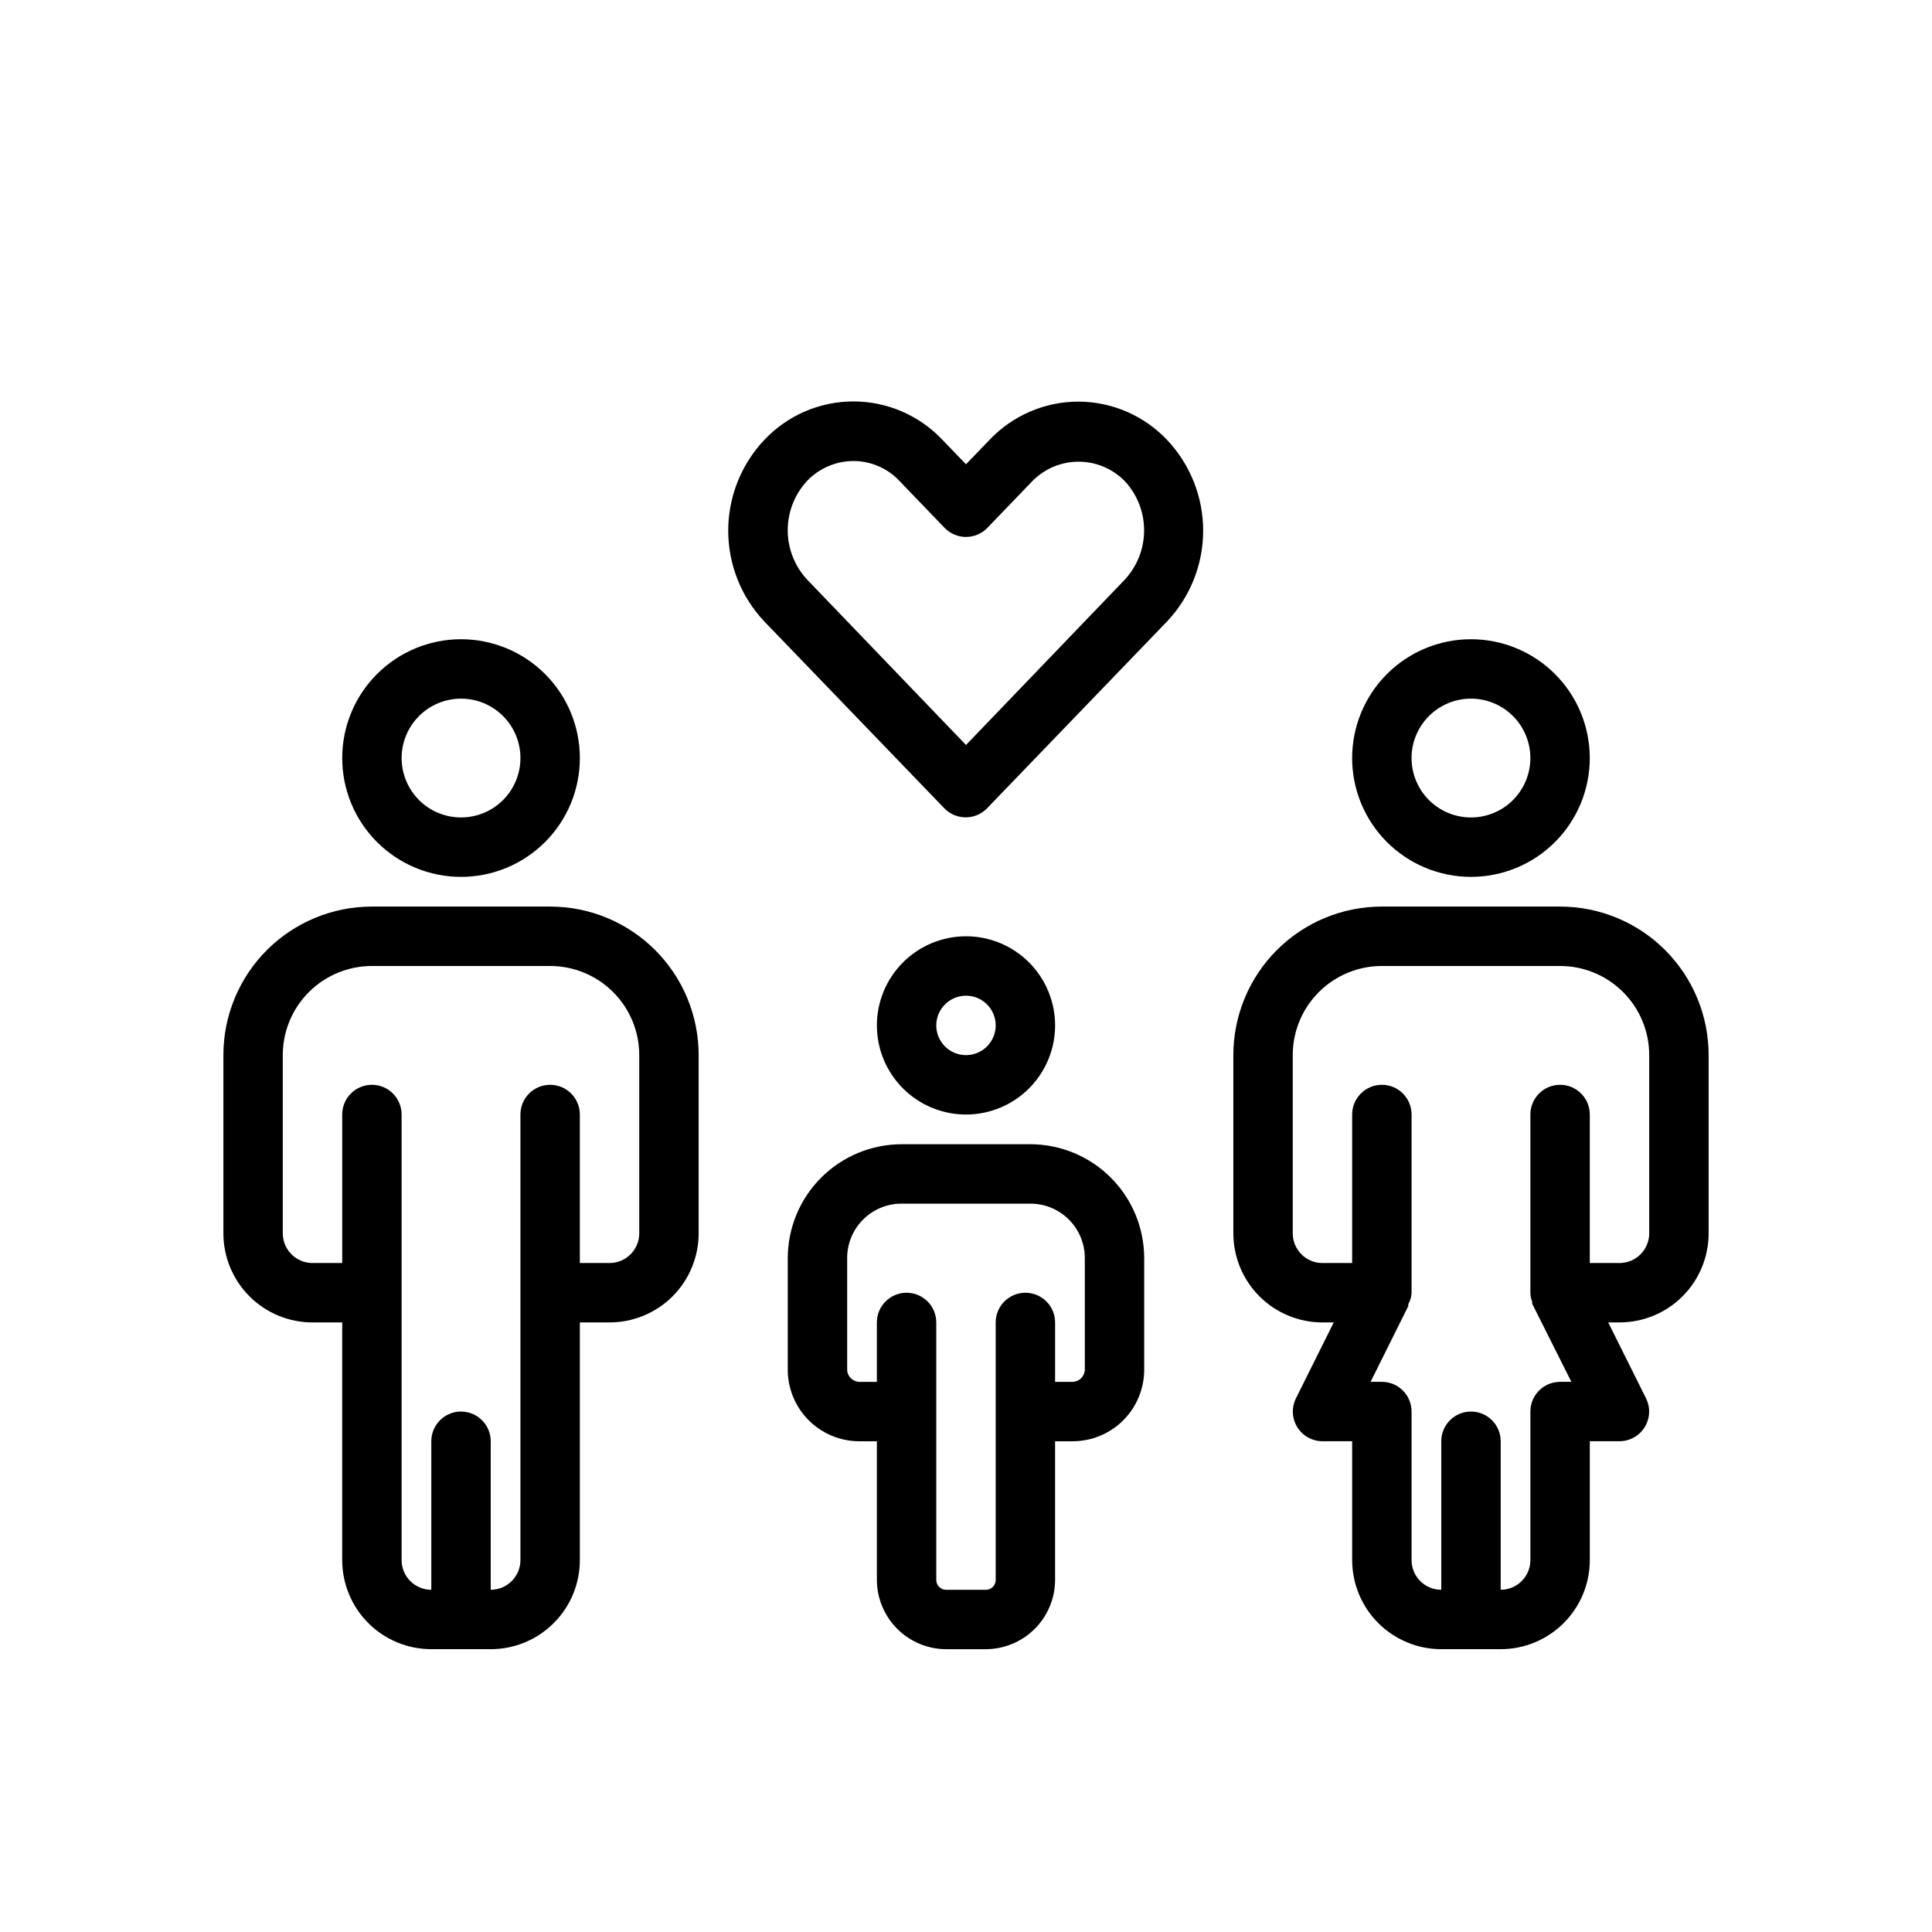
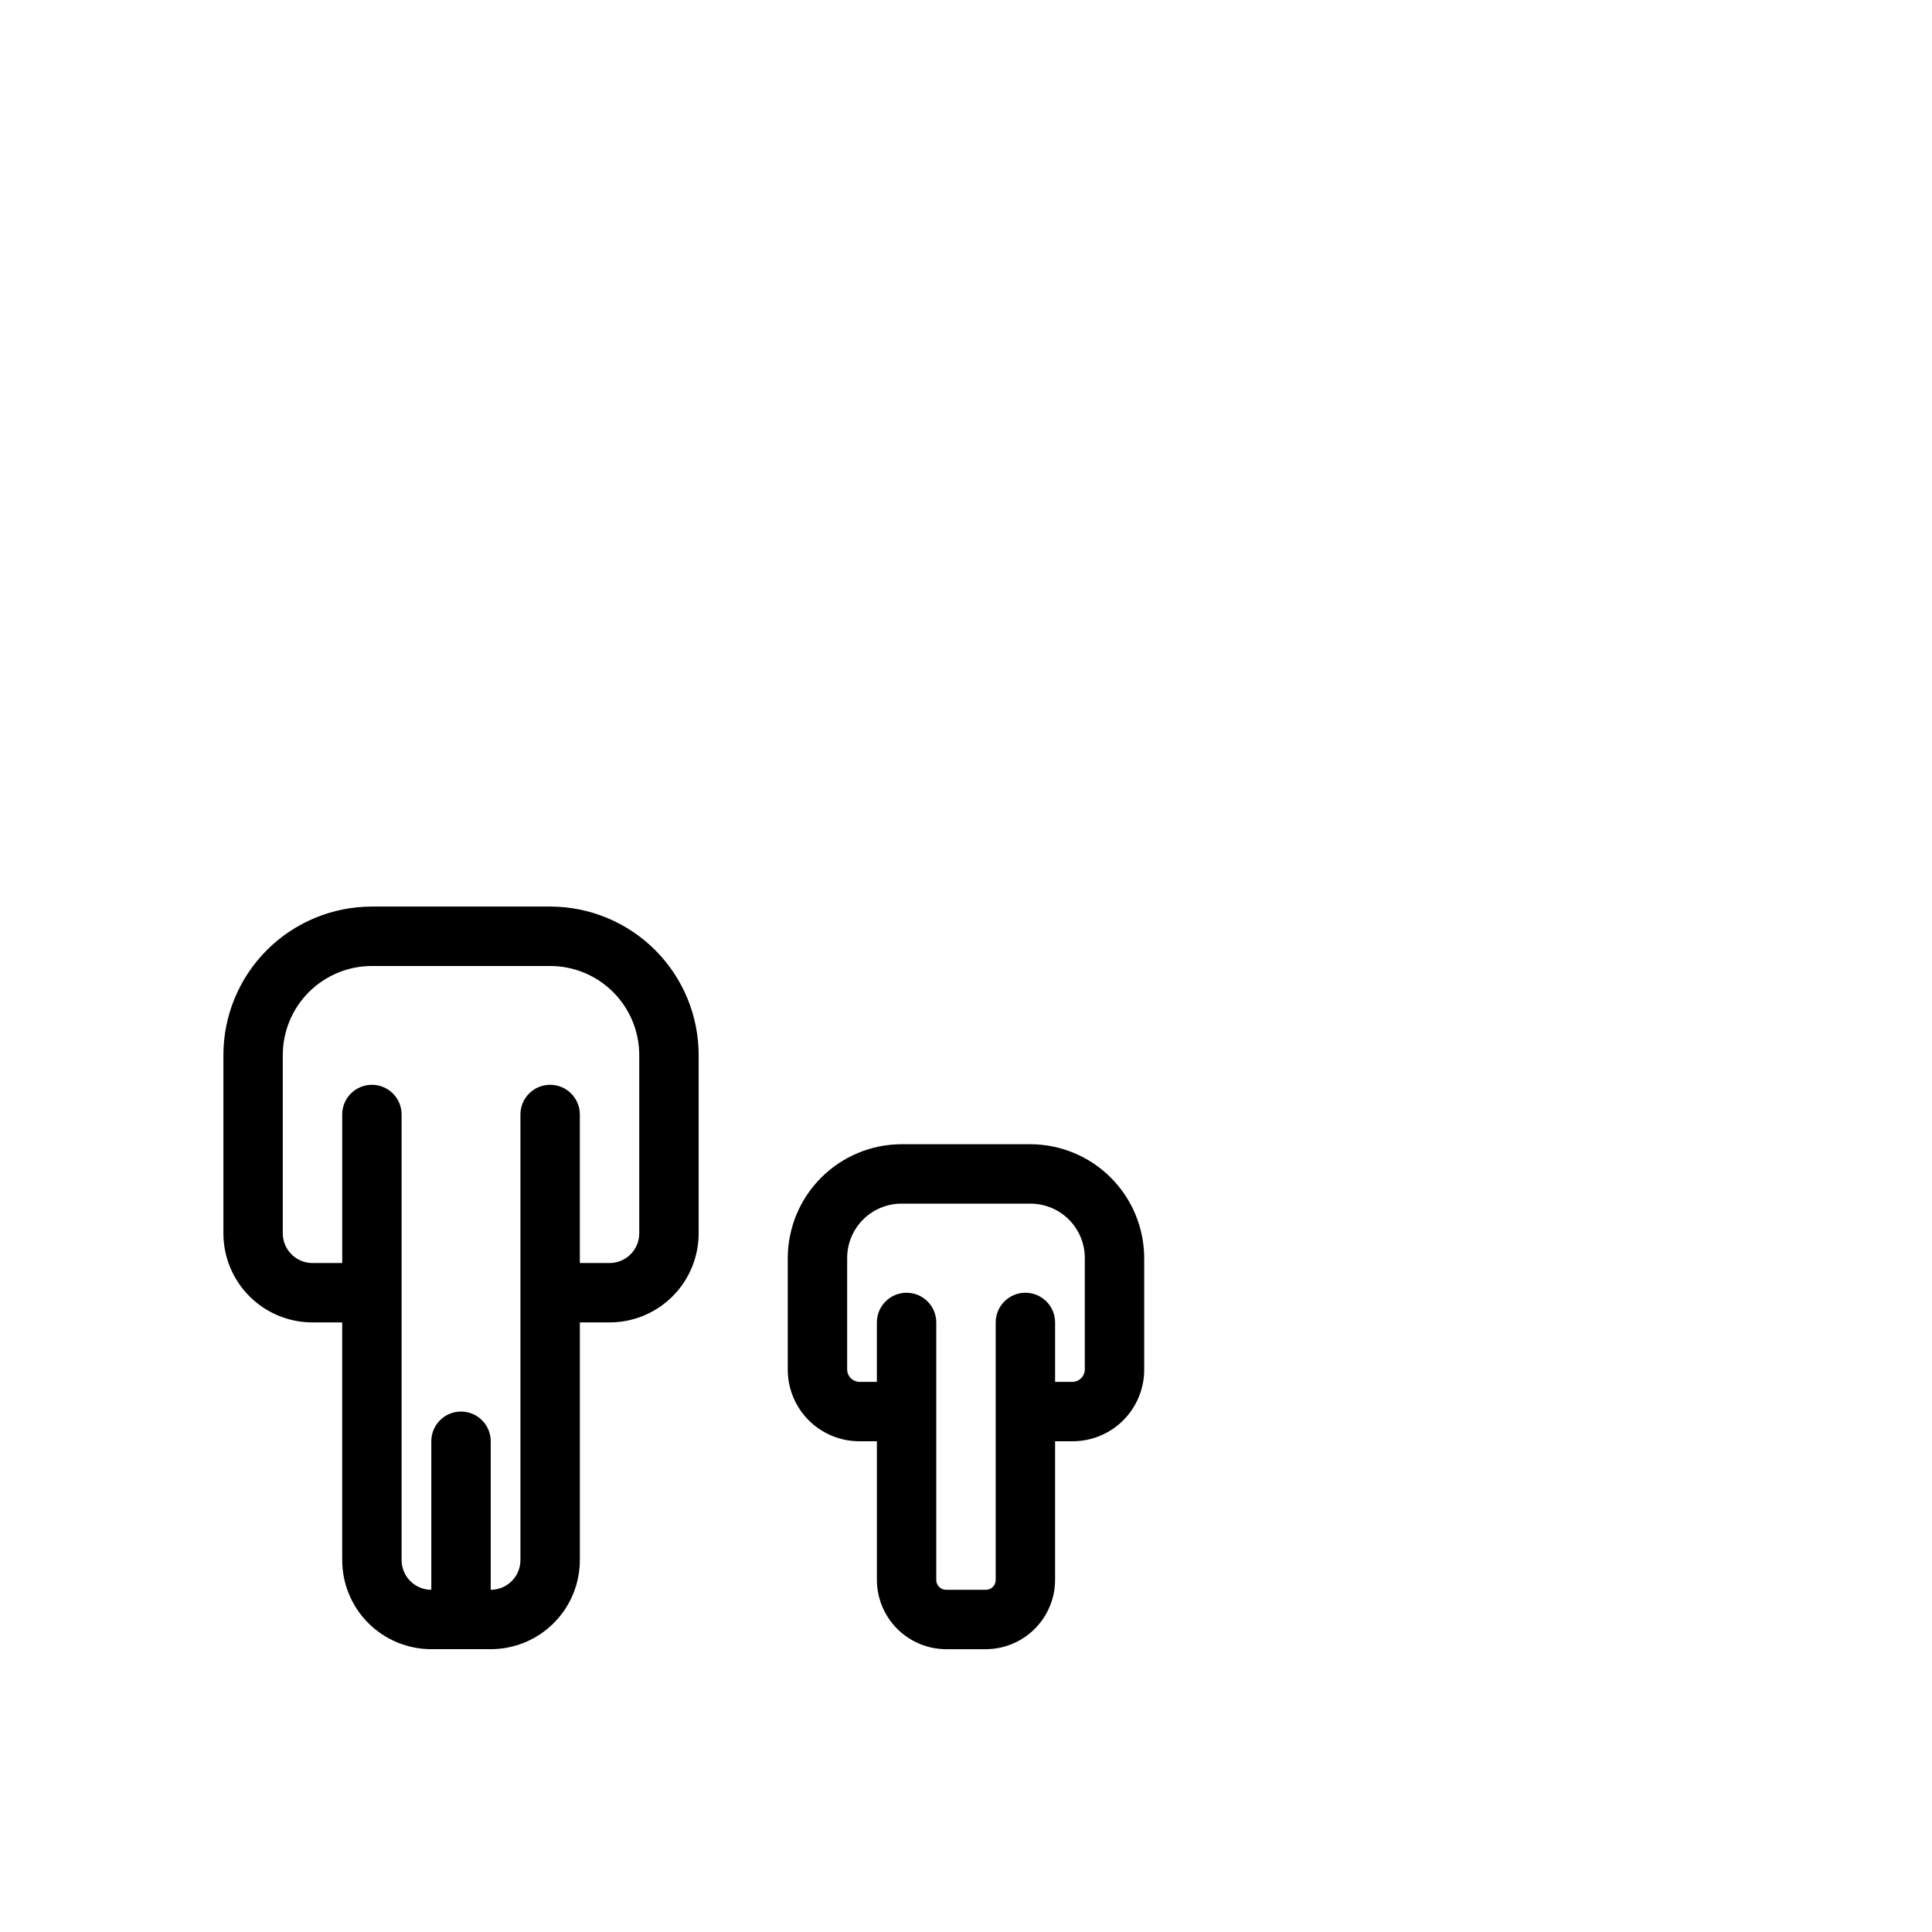
<svg xmlns="http://www.w3.org/2000/svg" fill="#000000" width="800px" height="800px" version="1.1" viewBox="144 144 512 512">
  <g>
-     <path d="m266.18 376.38c8.348 0 16.359-3.316 22.266-9.223 5.902-5.906 9.223-13.914 9.223-22.266 0-8.352-3.32-16.359-9.223-22.266-5.906-5.906-13.918-9.223-22.266-9.223-8.352 0-16.363 3.316-22.266 9.223-5.906 5.906-9.223 13.914-9.223 22.266 0 8.352 3.316 16.359 9.223 22.266 5.902 5.906 13.914 9.223 22.266 9.223zm0-47.23v-0.004c4.176 0 8.18 1.66 11.133 4.613 2.949 2.953 4.609 6.957 4.609 11.133s-1.66 8.18-4.609 11.133c-2.953 2.953-6.957 4.609-11.133 4.609s-8.184-1.656-11.133-4.609c-2.953-2.953-4.613-6.957-4.613-11.133s1.66-8.18 4.613-11.133c2.949-2.953 6.957-4.613 11.133-4.613z" />
    <path d="m289.79 384.25h-47.23c-10.441 0-20.449 4.148-27.832 11.527-7.383 7.383-11.527 17.395-11.527 27.832v47.234c0 6.262 2.488 12.27 6.914 16.699 4.43 4.43 10.438 6.914 16.699 6.914h7.871v62.977h0.004c0 6.266 2.488 12.273 6.914 16.699 4.43 4.43 10.438 6.918 16.699 6.918h15.746c6.262 0 12.27-2.488 16.699-6.918 4.43-4.426 6.918-10.434 6.918-16.699v-62.977h7.871c6.262 0 12.27-2.484 16.699-6.914s6.914-10.438 6.914-16.699v-47.234c0-10.438-4.144-20.449-11.527-27.832-7.379-7.379-17.391-11.527-27.832-11.527zm23.617 86.594c0 2.086-0.828 4.09-2.305 5.566-1.477 1.477-3.481 2.305-5.566 2.305h-7.871v-39.359c0-4.348-3.527-7.871-7.875-7.871-4.348 0-7.871 3.523-7.871 7.871v118.08c0 2.09-0.828 4.09-2.305 5.566-1.477 1.477-3.481 2.309-5.566 2.309v-39.363c0-4.348-3.523-7.871-7.871-7.871-4.348 0-7.875 3.523-7.875 7.871v39.363c-4.348 0-7.871-3.527-7.871-7.875v-118.08c0-4.348-3.523-7.871-7.871-7.871s-7.871 3.523-7.871 7.871v39.359h-7.875c-4.348 0-7.871-3.523-7.871-7.871v-47.234c0-6.262 2.488-12.27 6.918-16.699 4.43-4.426 10.434-6.914 16.699-6.914h47.23c6.266 0 12.27 2.488 16.699 6.914 4.43 4.43 6.918 10.438 6.918 16.699z" />
-     <path d="m557.44 384.25h-47.23c-10.438 0-20.449 4.148-27.832 11.527-7.383 7.383-11.527 17.395-11.527 27.832v47.234c0 6.262 2.488 12.27 6.918 16.699 4.426 4.43 10.434 6.914 16.695 6.914h2.992l-9.996 20.074c-1.227 2.438-1.105 5.336 0.32 7.66 1.426 2.328 3.957 3.746 6.684 3.754h7.871v31.488h0.004c0 6.266 2.488 12.273 6.914 16.699 4.43 4.43 10.438 6.918 16.699 6.918h15.746c6.262 0 12.27-2.488 16.699-6.918 4.43-4.426 6.918-10.434 6.918-16.699v-31.488h7.871c2.727-0.008 5.258-1.426 6.684-3.754 1.43-2.324 1.551-5.223 0.32-7.66l-9.996-20.074h2.992c6.262 0 12.27-2.484 16.699-6.914 4.43-4.43 6.918-10.438 6.918-16.699v-47.234c0-10.438-4.148-20.449-11.531-27.832-7.379-7.379-17.391-11.527-27.832-11.527zm23.617 86.594c0 2.086-0.828 4.09-2.305 5.566-1.477 1.477-3.481 2.305-5.566 2.305h-7.871v-39.359c0-4.348-3.527-7.871-7.875-7.871s-7.871 3.523-7.871 7.871v47.23c0.004 0.812 0.164 1.613 0.473 2.363-0.012 0.184-0.012 0.367 0 0.551l10.391 20.703h-2.992c-4.348 0-7.871 3.523-7.871 7.871v39.359c0 2.09-0.828 4.09-2.305 5.566-1.477 1.477-3.481 2.309-5.566 2.309v-39.363c0-4.348-3.523-7.871-7.871-7.871-4.348 0-7.875 3.523-7.875 7.871v39.363c-4.348 0-7.871-3.527-7.871-7.875v-39.359c0-2.086-0.828-4.09-2.305-5.566-1.477-1.477-3.481-2.305-5.566-2.305h-2.992l9.996-20.074h0.004c0.008-0.184 0.008-0.367 0-0.551 0.531-0.91 0.832-1.938 0.863-2.992v-47.23c0-4.348-3.523-7.871-7.871-7.871-4.348 0-7.871 3.523-7.871 7.871v39.359h-7.875c-4.348 0-7.871-3.523-7.871-7.871v-47.234c0-6.262 2.488-12.27 6.918-16.699 4.43-4.426 10.438-6.914 16.699-6.914h47.23c6.266 0 12.273 2.488 16.699 6.914 4.43 4.43 6.918 10.438 6.918 16.699z" />
-     <path d="m533.82 376.38c8.352 0 16.359-3.316 22.266-9.223 5.902-5.906 9.223-13.914 9.223-22.266 0-8.352-3.32-16.359-9.223-22.266-5.906-5.906-13.914-9.223-22.266-9.223-8.352 0-16.363 3.316-22.266 9.223-5.906 5.906-9.223 13.914-9.223 22.266 0 8.352 3.316 16.359 9.223 22.266 5.902 5.906 13.914 9.223 22.266 9.223zm0-47.23v-0.004c4.176 0 8.18 1.66 11.133 4.613s4.609 6.957 4.609 11.133-1.656 8.18-4.609 11.133-6.957 4.609-11.133 4.609-8.18-1.656-11.133-4.609-4.613-6.957-4.613-11.133 1.66-8.18 4.613-11.133 6.957-4.613 11.133-4.613z" />
-     <path d="m400 439.36c6.262 0 12.27-2.488 16.699-6.918 4.426-4.43 6.914-10.434 6.914-16.699 0-6.262-2.488-12.27-6.914-16.699-4.43-4.43-10.438-6.918-16.699-6.918-6.266 0-12.273 2.488-16.699 6.918-4.43 4.43-6.918 10.438-6.918 16.699 0 6.266 2.488 12.27 6.918 16.699 4.426 4.43 10.434 6.918 16.699 6.918zm0-31.488c3.184 0 6.055 1.918 7.269 4.859 1.219 2.941 0.547 6.328-1.703 8.578-2.254 2.25-5.641 2.926-8.582 1.707s-4.859-4.09-4.859-7.273c0-4.348 3.527-7.871 7.875-7.871z" />
    <path d="m417.08 447.23h-34.164c-7.992 0.02-15.648 3.203-21.297 8.855-5.652 5.648-8.832 13.305-8.855 21.293v29.602c0 5.031 2 9.855 5.559 13.414 3.559 3.559 8.383 5.555 13.414 5.555h4.644v36.766c0.02 4.856 1.961 9.512 5.394 12.945s8.09 5.375 12.945 5.394h10.551c4.859-0.02 9.512-1.961 12.945-5.394 3.438-3.434 5.375-8.09 5.394-12.945v-36.766h4.644c5.031 0 9.859-1.996 13.418-5.555 3.555-3.559 5.555-8.383 5.555-13.414v-29.602c-0.02-7.988-3.203-15.645-8.852-21.293-5.652-5.652-13.309-8.836-21.297-8.855zm14.406 59.75c-0.043 1.766-1.465 3.184-3.231 3.227h-4.644v-15.746c0-4.348-3.523-7.871-7.871-7.871-4.348 0-7.871 3.523-7.871 7.871v68.254c0 1.434-1.164 2.598-2.598 2.598h-10.551c-1.434 0-2.598-1.164-2.598-2.598v-68.254c0-4.348-3.523-7.871-7.871-7.871s-7.871 3.523-7.871 7.871v15.742h-4.644v0.004c-1.766-0.043-3.188-1.461-3.227-3.227v-29.602c0-3.82 1.516-7.484 4.219-10.184 2.699-2.703 6.363-4.219 10.188-4.219h34.164c3.82 0 7.484 1.516 10.184 4.219 2.703 2.699 4.223 6.363 4.223 10.184z" />
-     <path d="m429.83 250.43c-8.93-0.004-17.473 3.668-23.613 10.156l-6.219 6.453-6.219-6.453c-6.129-6.512-14.676-10.203-23.617-10.203-8.941 0-17.488 3.691-23.617 10.203-6.141 6.5-9.559 15.105-9.559 24.047 0 8.945 3.418 17.547 9.559 24.051l47.703 49.516c1.484 1.539 3.531 2.406 5.668 2.406 2.141 0 4.188-0.867 5.668-2.406l47.703-49.516h0.004c6.137-6.504 9.559-15.105 9.559-24.051 0-8.941-3.422-17.547-9.559-24.047-6.106-6.445-14.582-10.117-23.461-10.156zm12.203 47.23-42.035 43.77-42.039-43.766c-3.344-3.562-5.203-8.266-5.203-13.148s1.859-9.586 5.203-13.145c3.199-3.312 7.602-5.188 12.203-5.195 4.621 0 9.035 1.91 12.199 5.273l11.965 12.438h0.004c1.48 1.539 3.527 2.41 5.668 2.41 2.137 0 4.184-0.871 5.668-2.41l11.965-12.438c3.223-3.262 7.617-5.094 12.199-5.094 4.586 0 8.98 1.832 12.203 5.094 3.32 3.555 5.168 8.242 5.168 13.105 0 4.867-1.848 9.551-5.168 13.109z" />
  </g>
</svg>